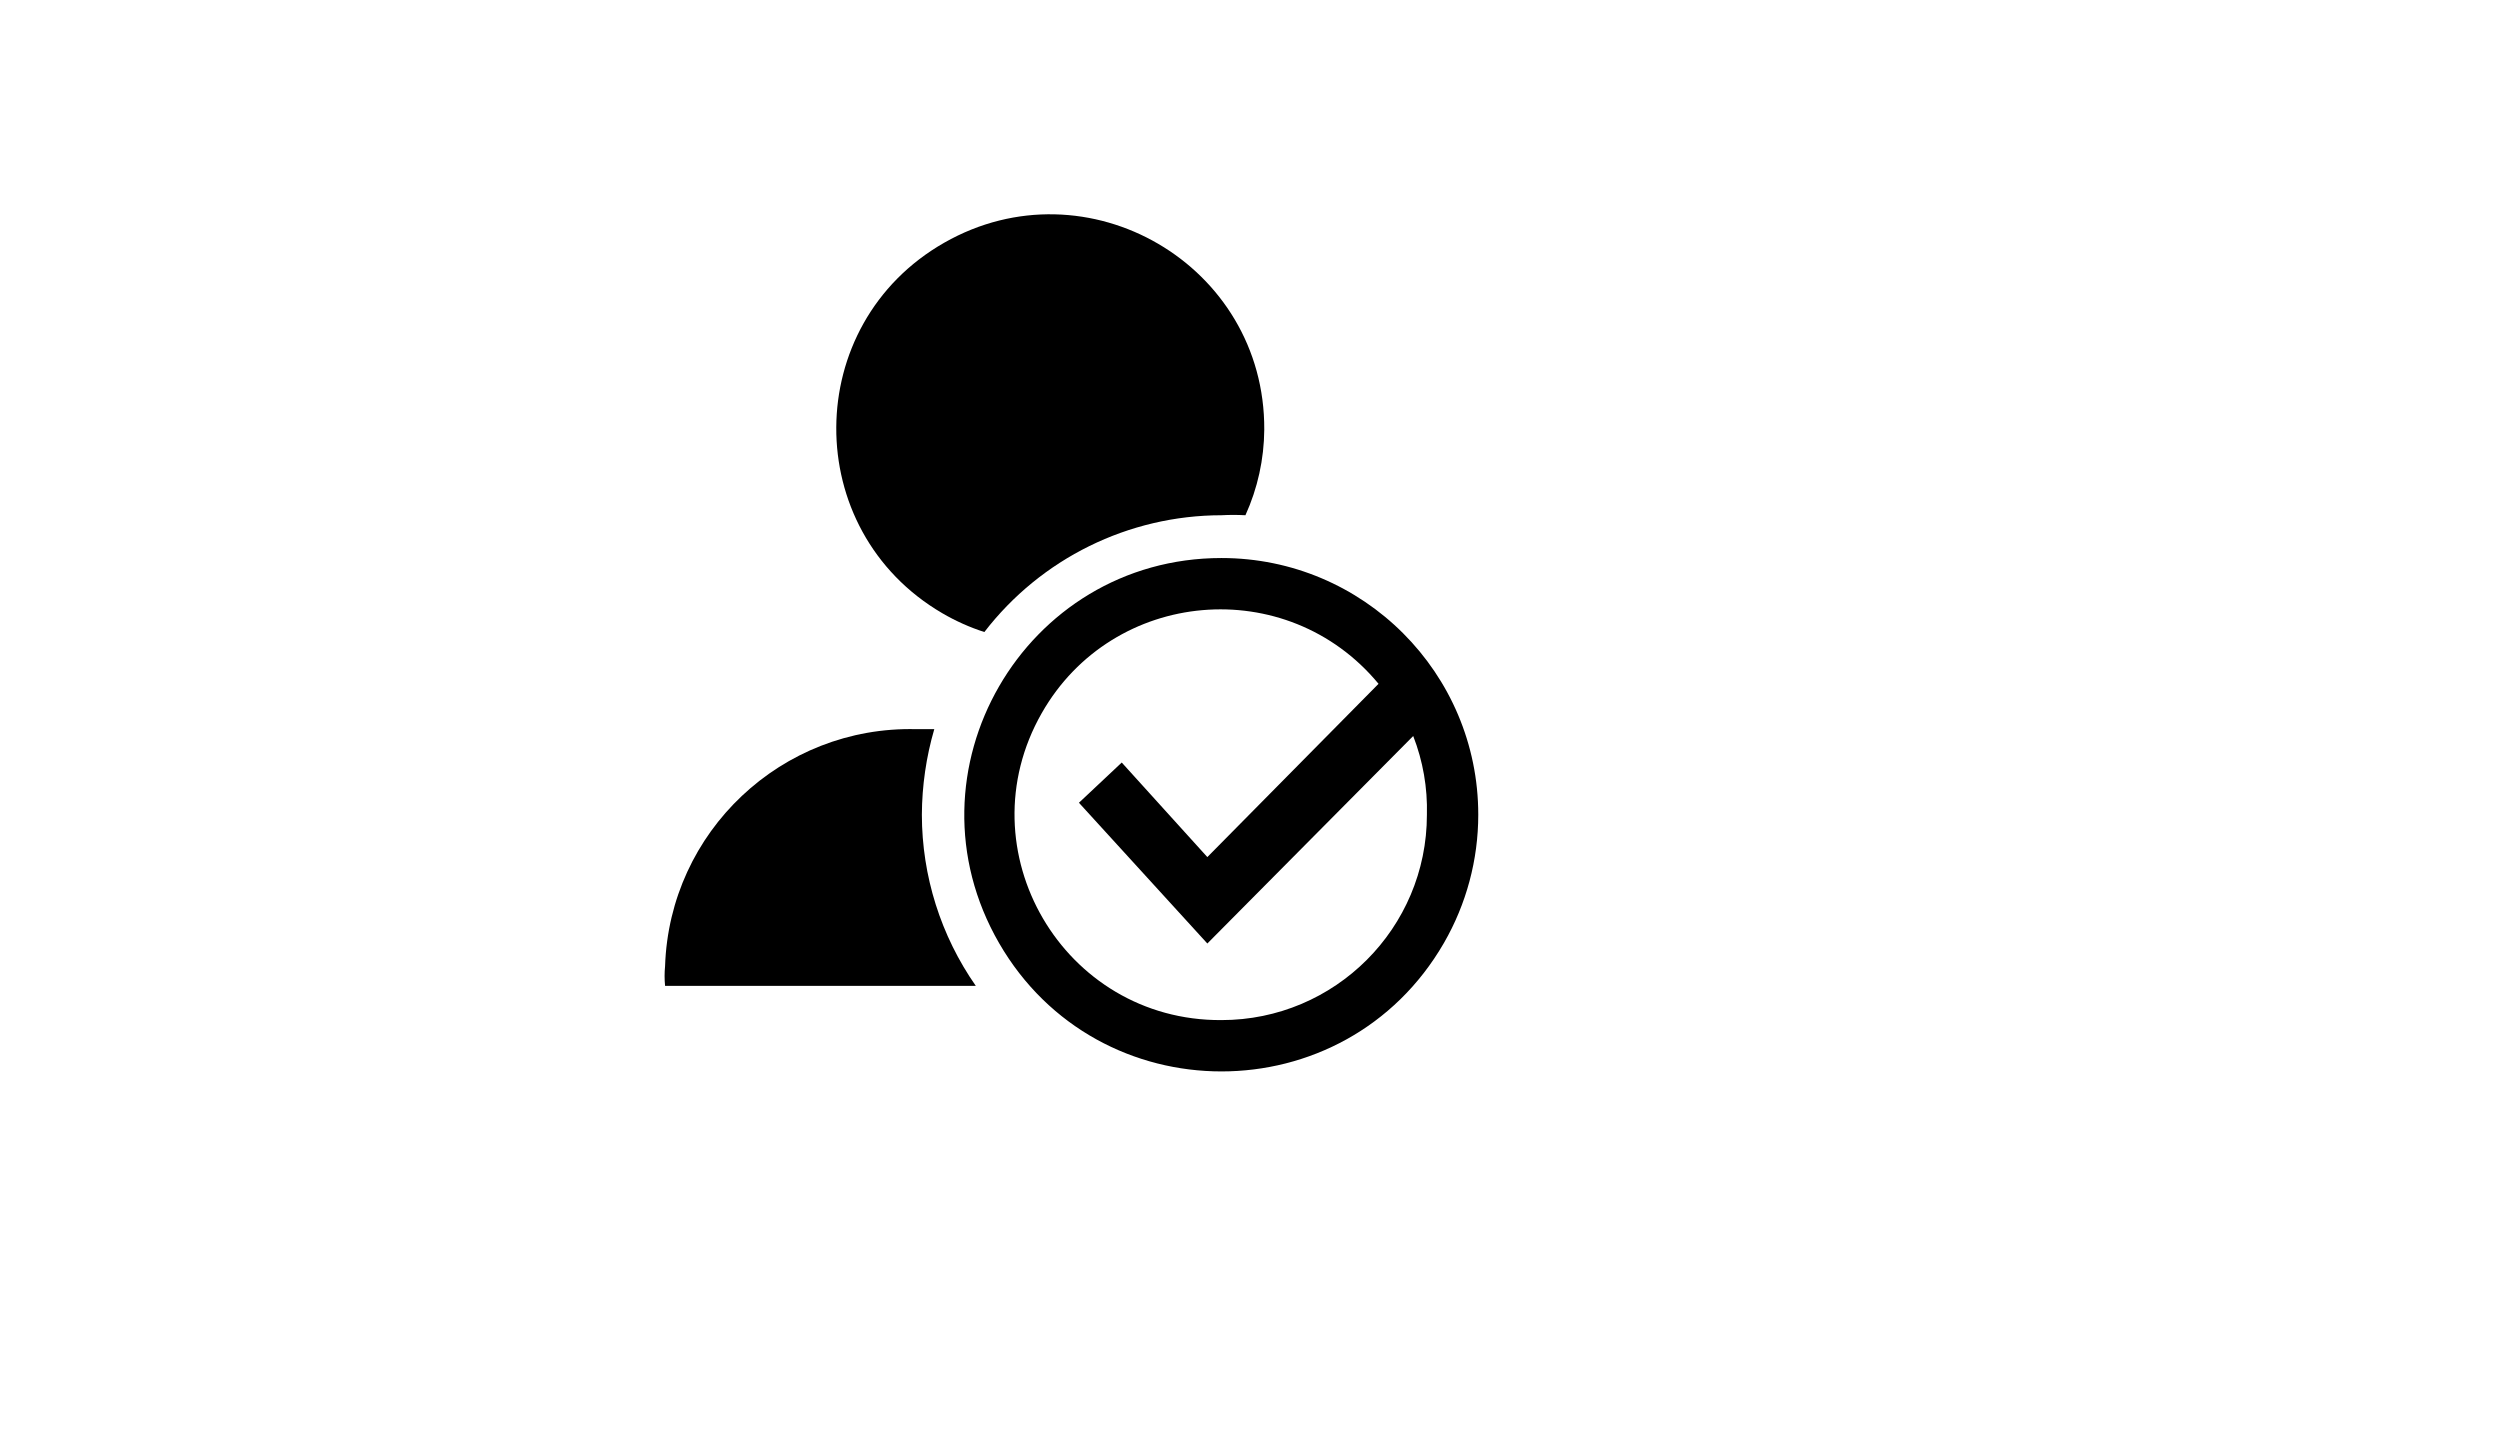
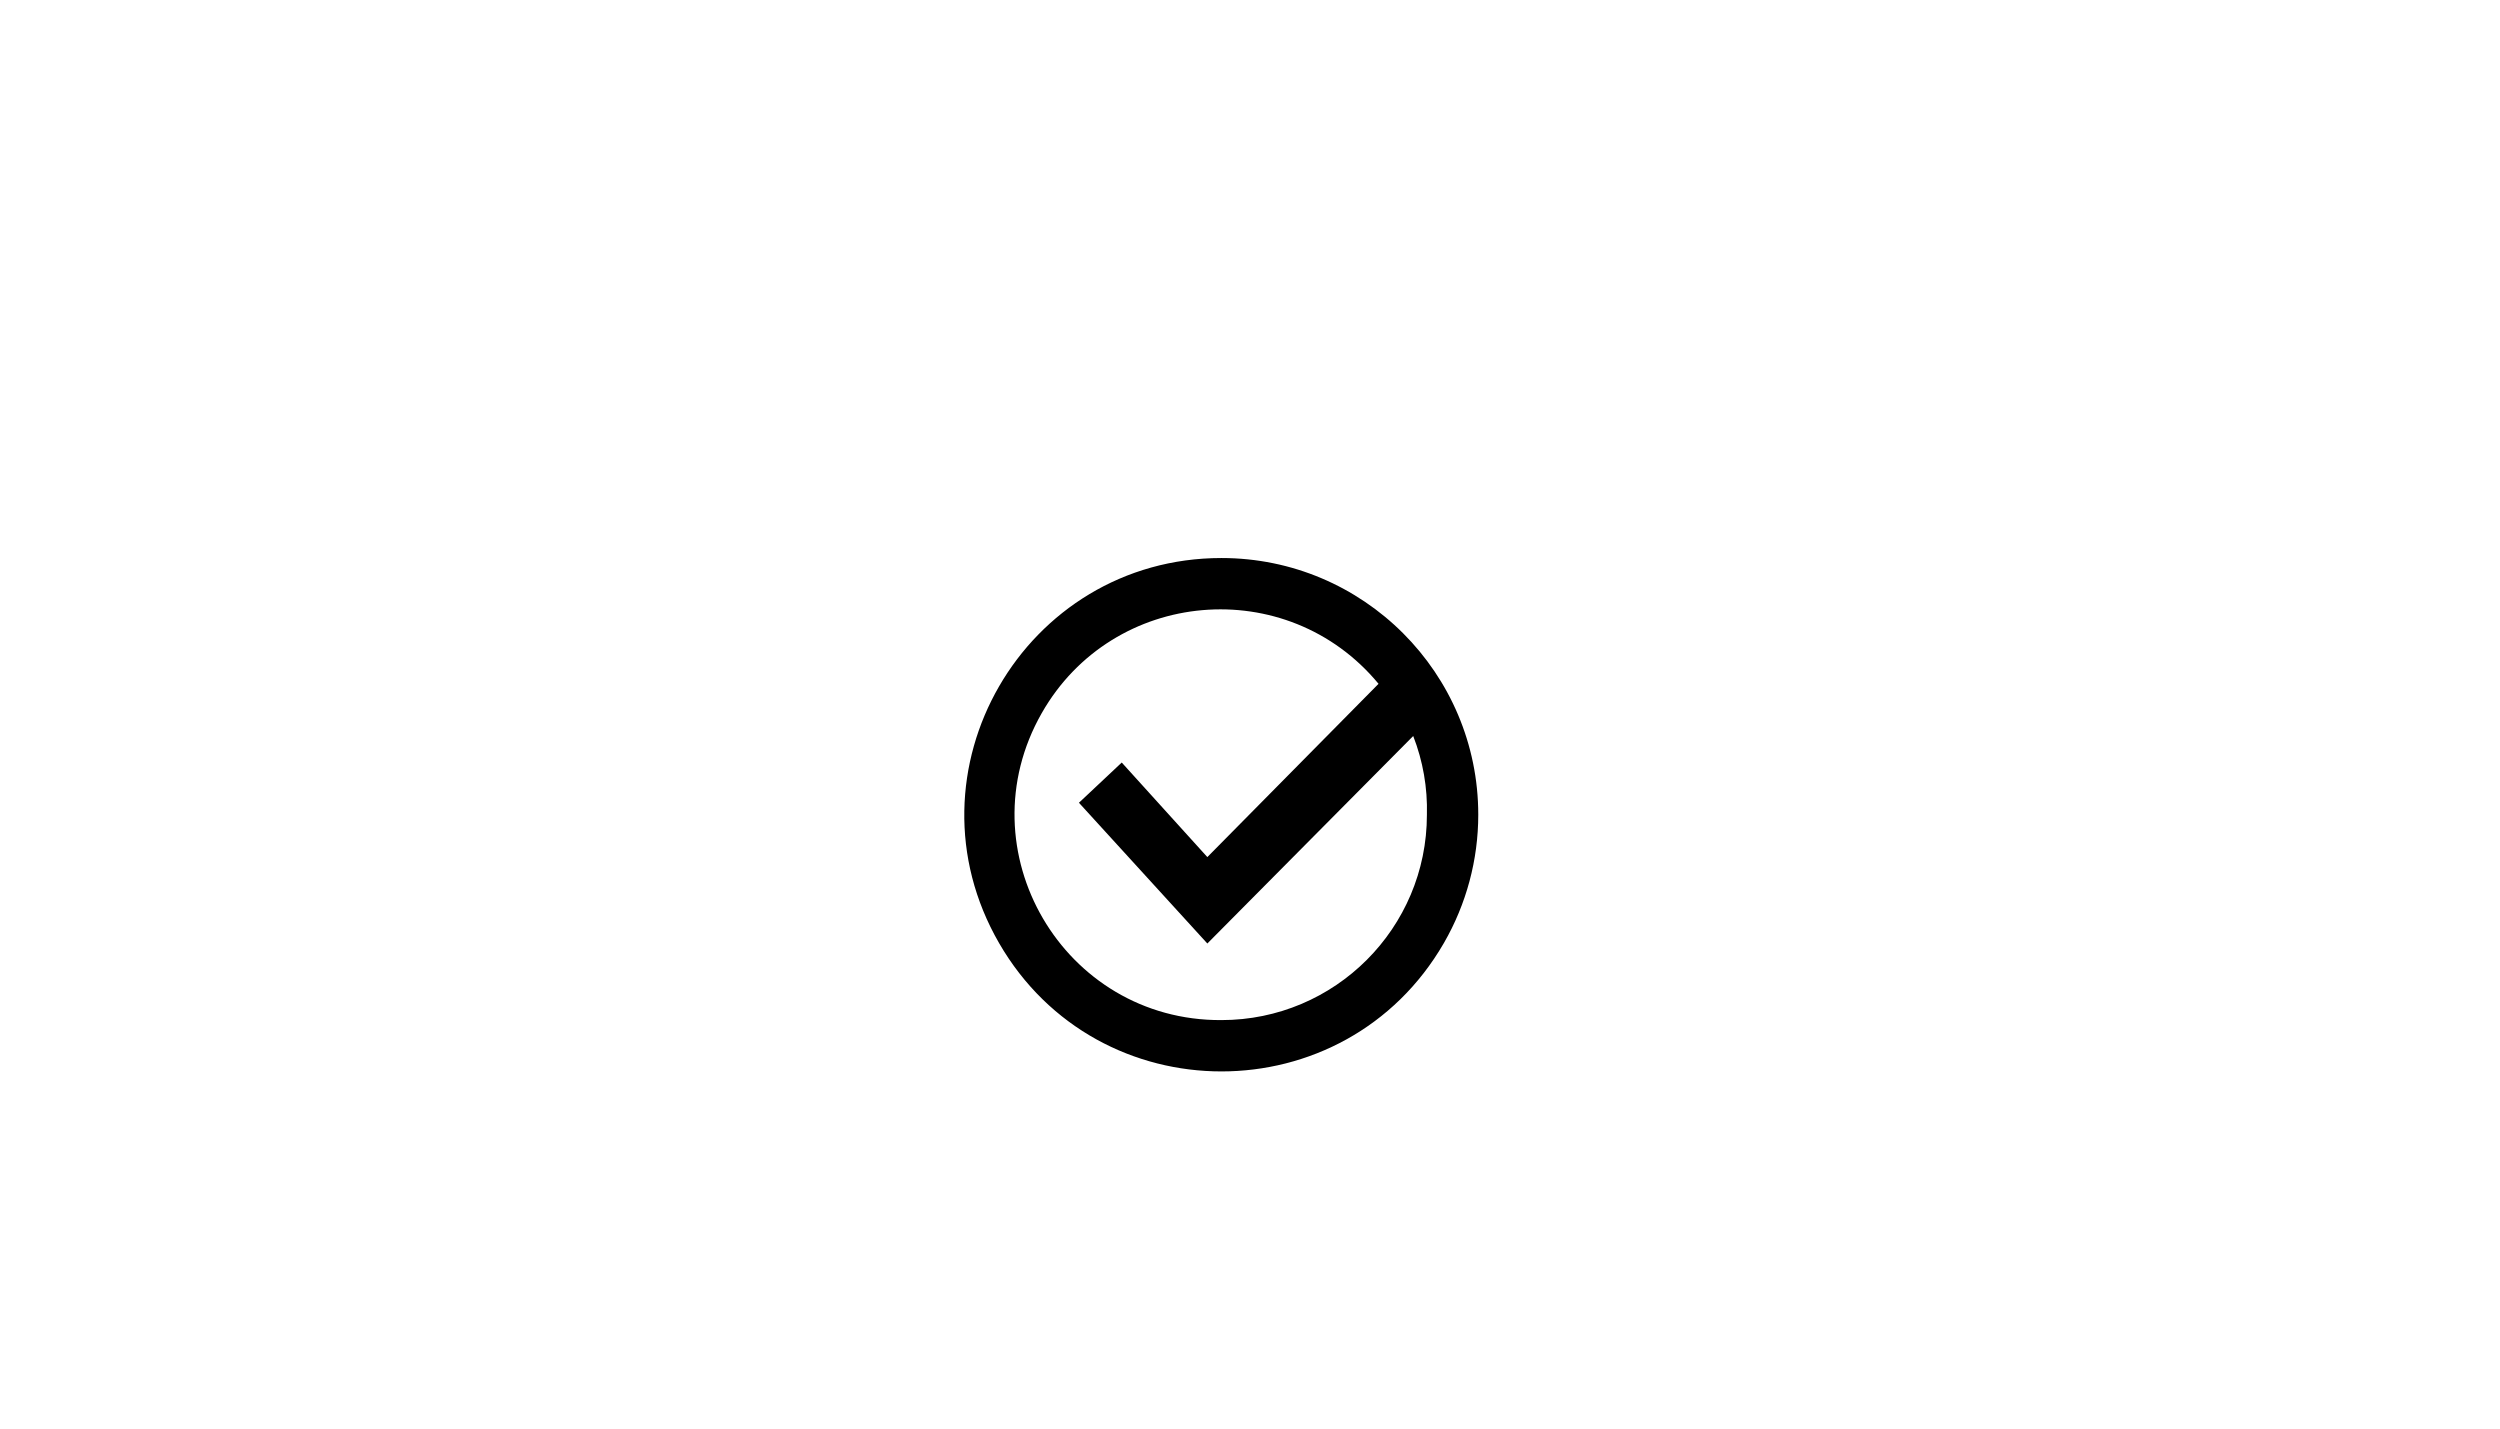
<svg xmlns="http://www.w3.org/2000/svg" version="1.1" width="100%" height="100%" id="svgWorkerArea" viewBox="-25 -25 875 500" style="background: white;">
  <defs id="defsdoc">
    <pattern id="patternBool" x="0" y="0" width="10" height="10" patternUnits="userSpaceOnUse" patternTransform="rotate(35)">
      <circle cx="5" cy="5" r="4" style="stroke: none;fill: #ff000070;" />
    </pattern>
  </defs>
  <g id="fileImp-538501264" class="cosito">
-     <path id="pathImp-21976702" class="grouped" d="M301.998 230.206C301.998 230.206 295.707 230.206 295.707 230.206 248.58 229.029 209.324 266.065 207.775 313.163 207.552 315.454 207.552 317.76 207.775 320.052 207.775 320.052 316.529 320.052 316.529 320.052 304.262 302.484 297.674 281.58 297.654 260.155 297.701 250.019 299.163 239.938 301.998 230.206 301.998 230.206 301.998 230.206 301.998 230.206M319.525 196.215C339.354 170.466 370.007 155.367 402.513 155.335 405.307 155.182 408.108 155.182 410.902 155.335 415.171 145.924 417.416 135.72 417.493 125.386 417.803 67.752 355.583 31.393 305.495 59.943 255.408 88.492 255.02 160.536 304.797 189.621 309.454 192.342 314.393 194.554 319.525 196.215 319.525 196.215 319.525 196.215 319.525 196.215" />
    <path id="pathImp-560743215" class="grouped" d="M402.513 170.309C333.324 170.309 290.08 245.18 324.675 305.077 359.269 364.974 445.757 364.974 480.351 305.077 488.24 291.419 492.392 275.925 492.392 260.155 492.392 210.535 452.152 170.309 402.513 170.309 402.513 170.309 402.513 170.309 402.513 170.309M402.513 332.031C347.163 332.354 312.218 272.661 339.613 224.583 364.505 180.896 425.425 175.598 457.489 214.333 457.489 214.333 397.57 274.979 397.57 274.979 397.57 274.979 367.61 241.886 367.61 241.886 367.61 241.886 352.63 255.962 352.63 255.962 352.63 255.962 397.57 305.227 397.57 305.227 397.57 305.227 469.623 232.602 469.623 232.602 473.041 241.375 474.671 250.743 474.416 260.155 474.416 299.851 442.224 332.031 402.513 332.031 402.513 332.031 402.513 332.031 402.513 332.031" />
  </g>
</svg>